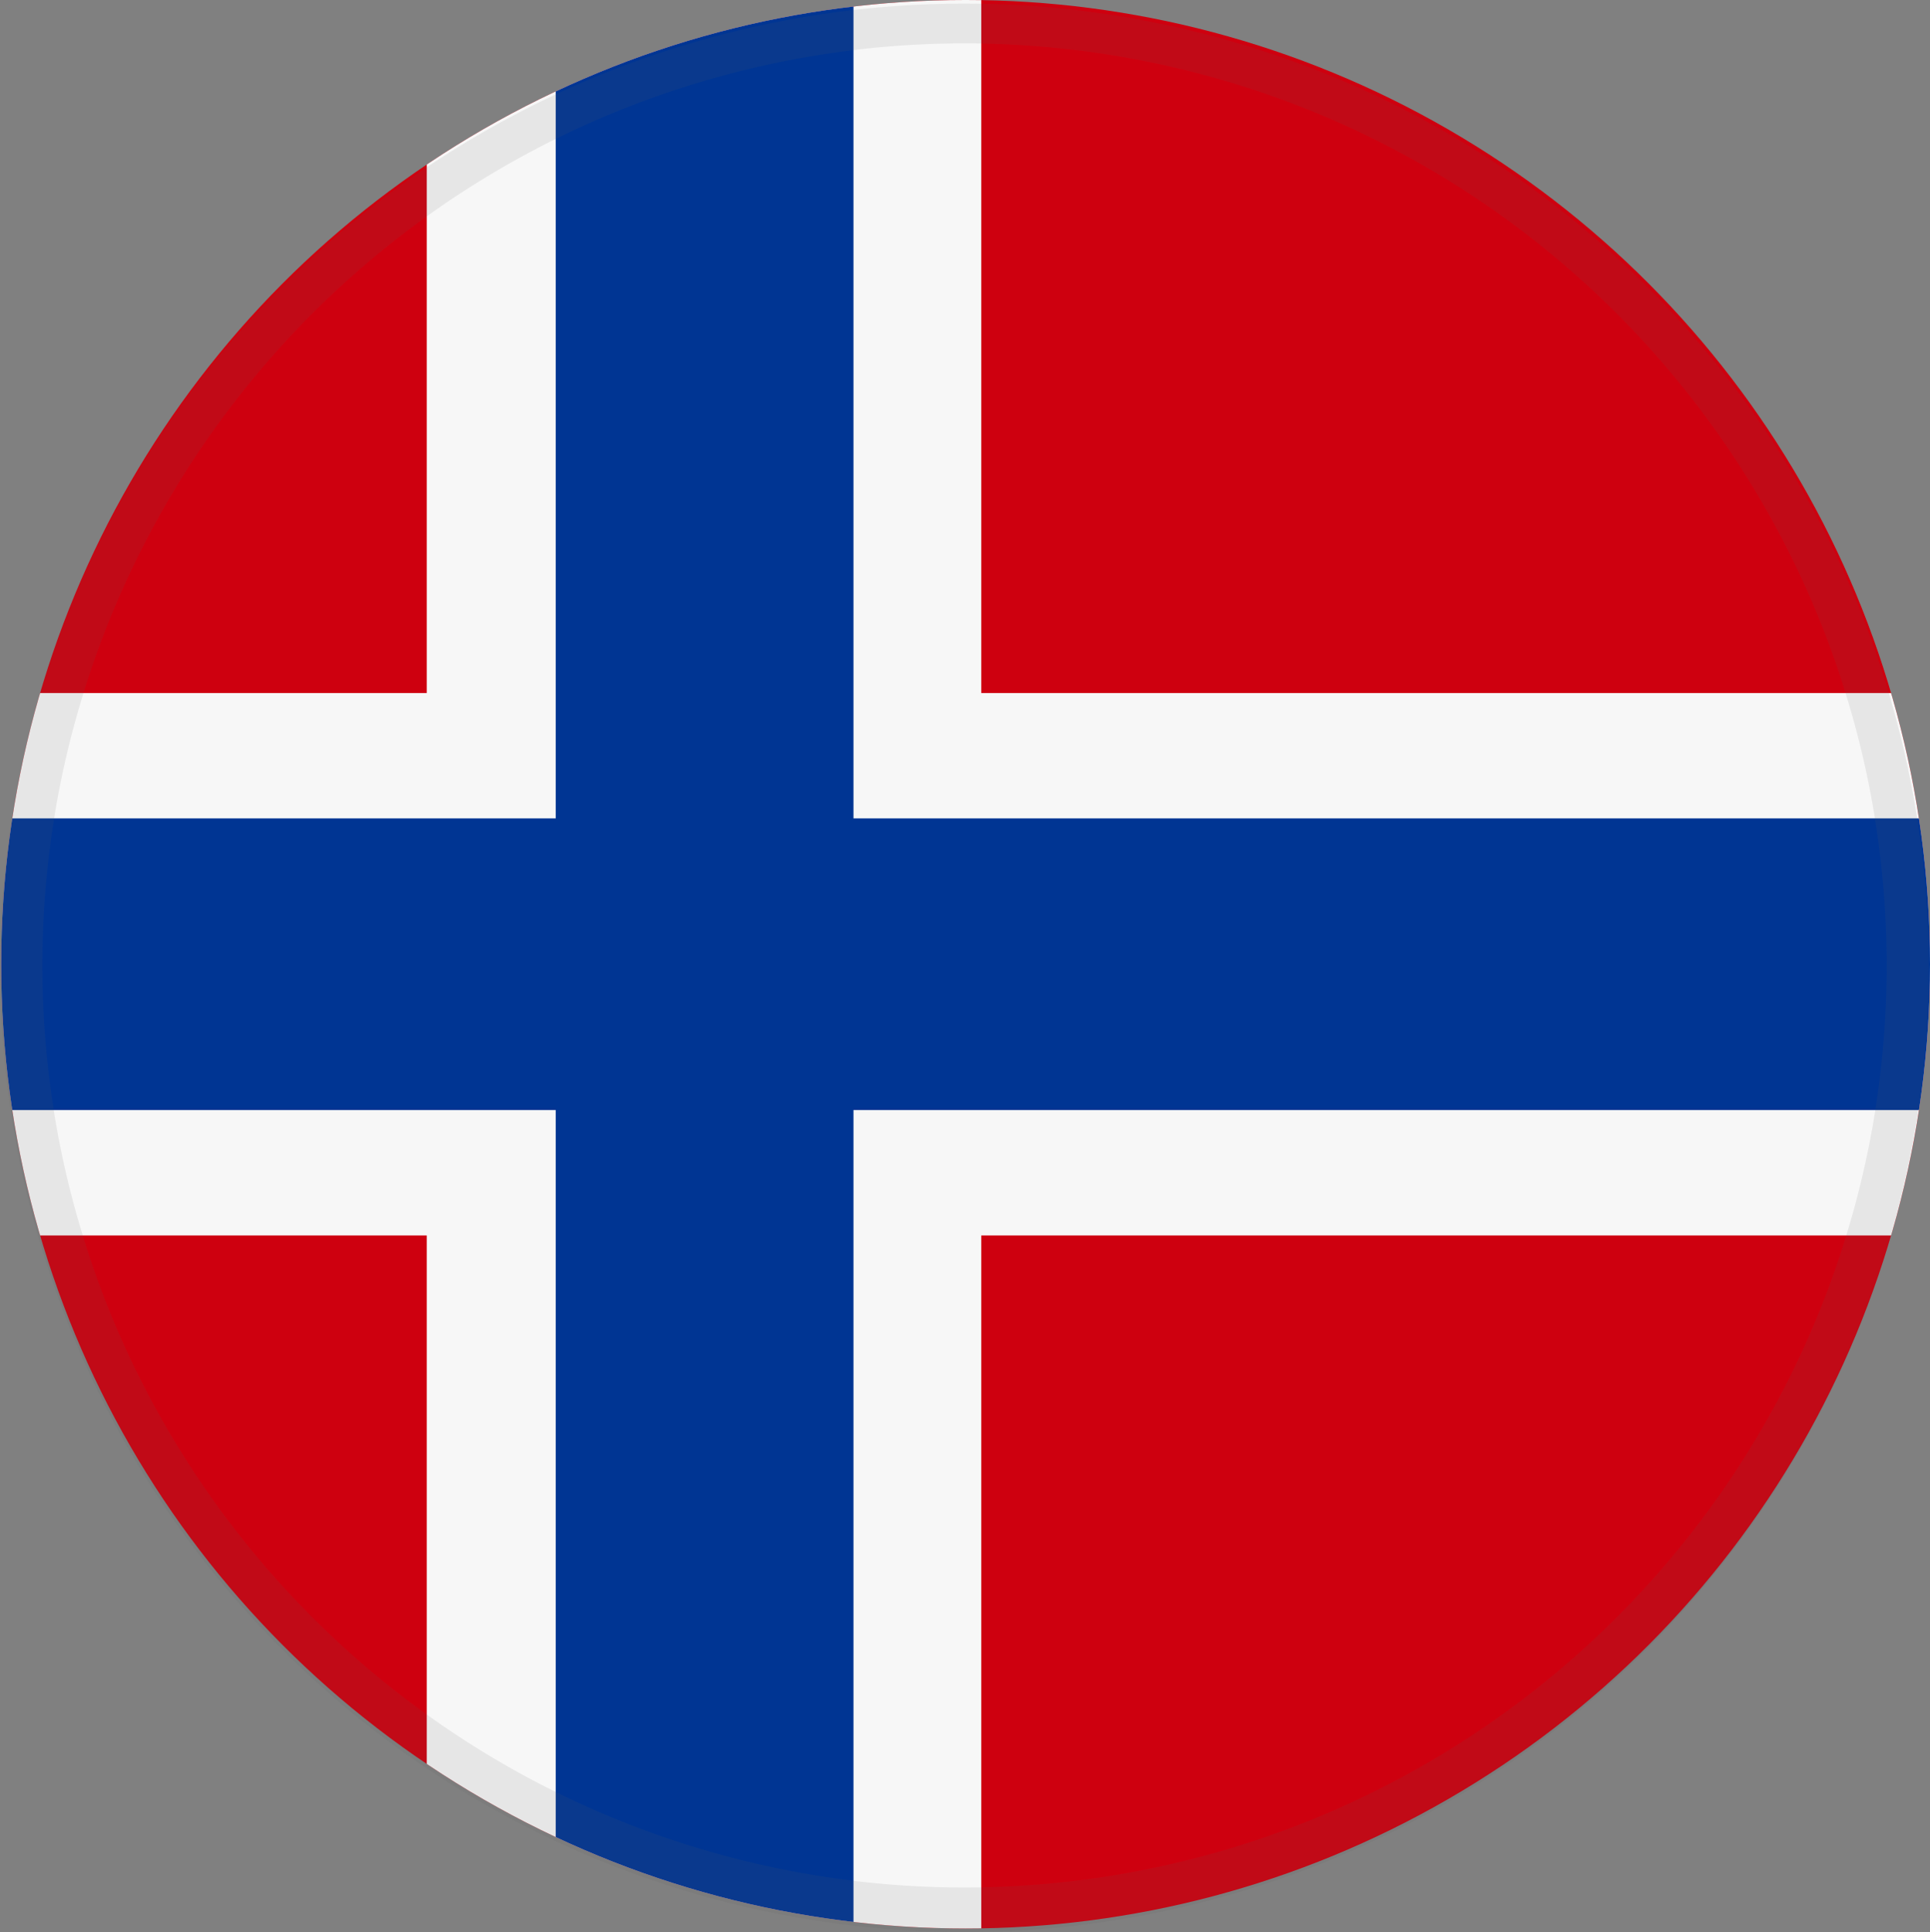
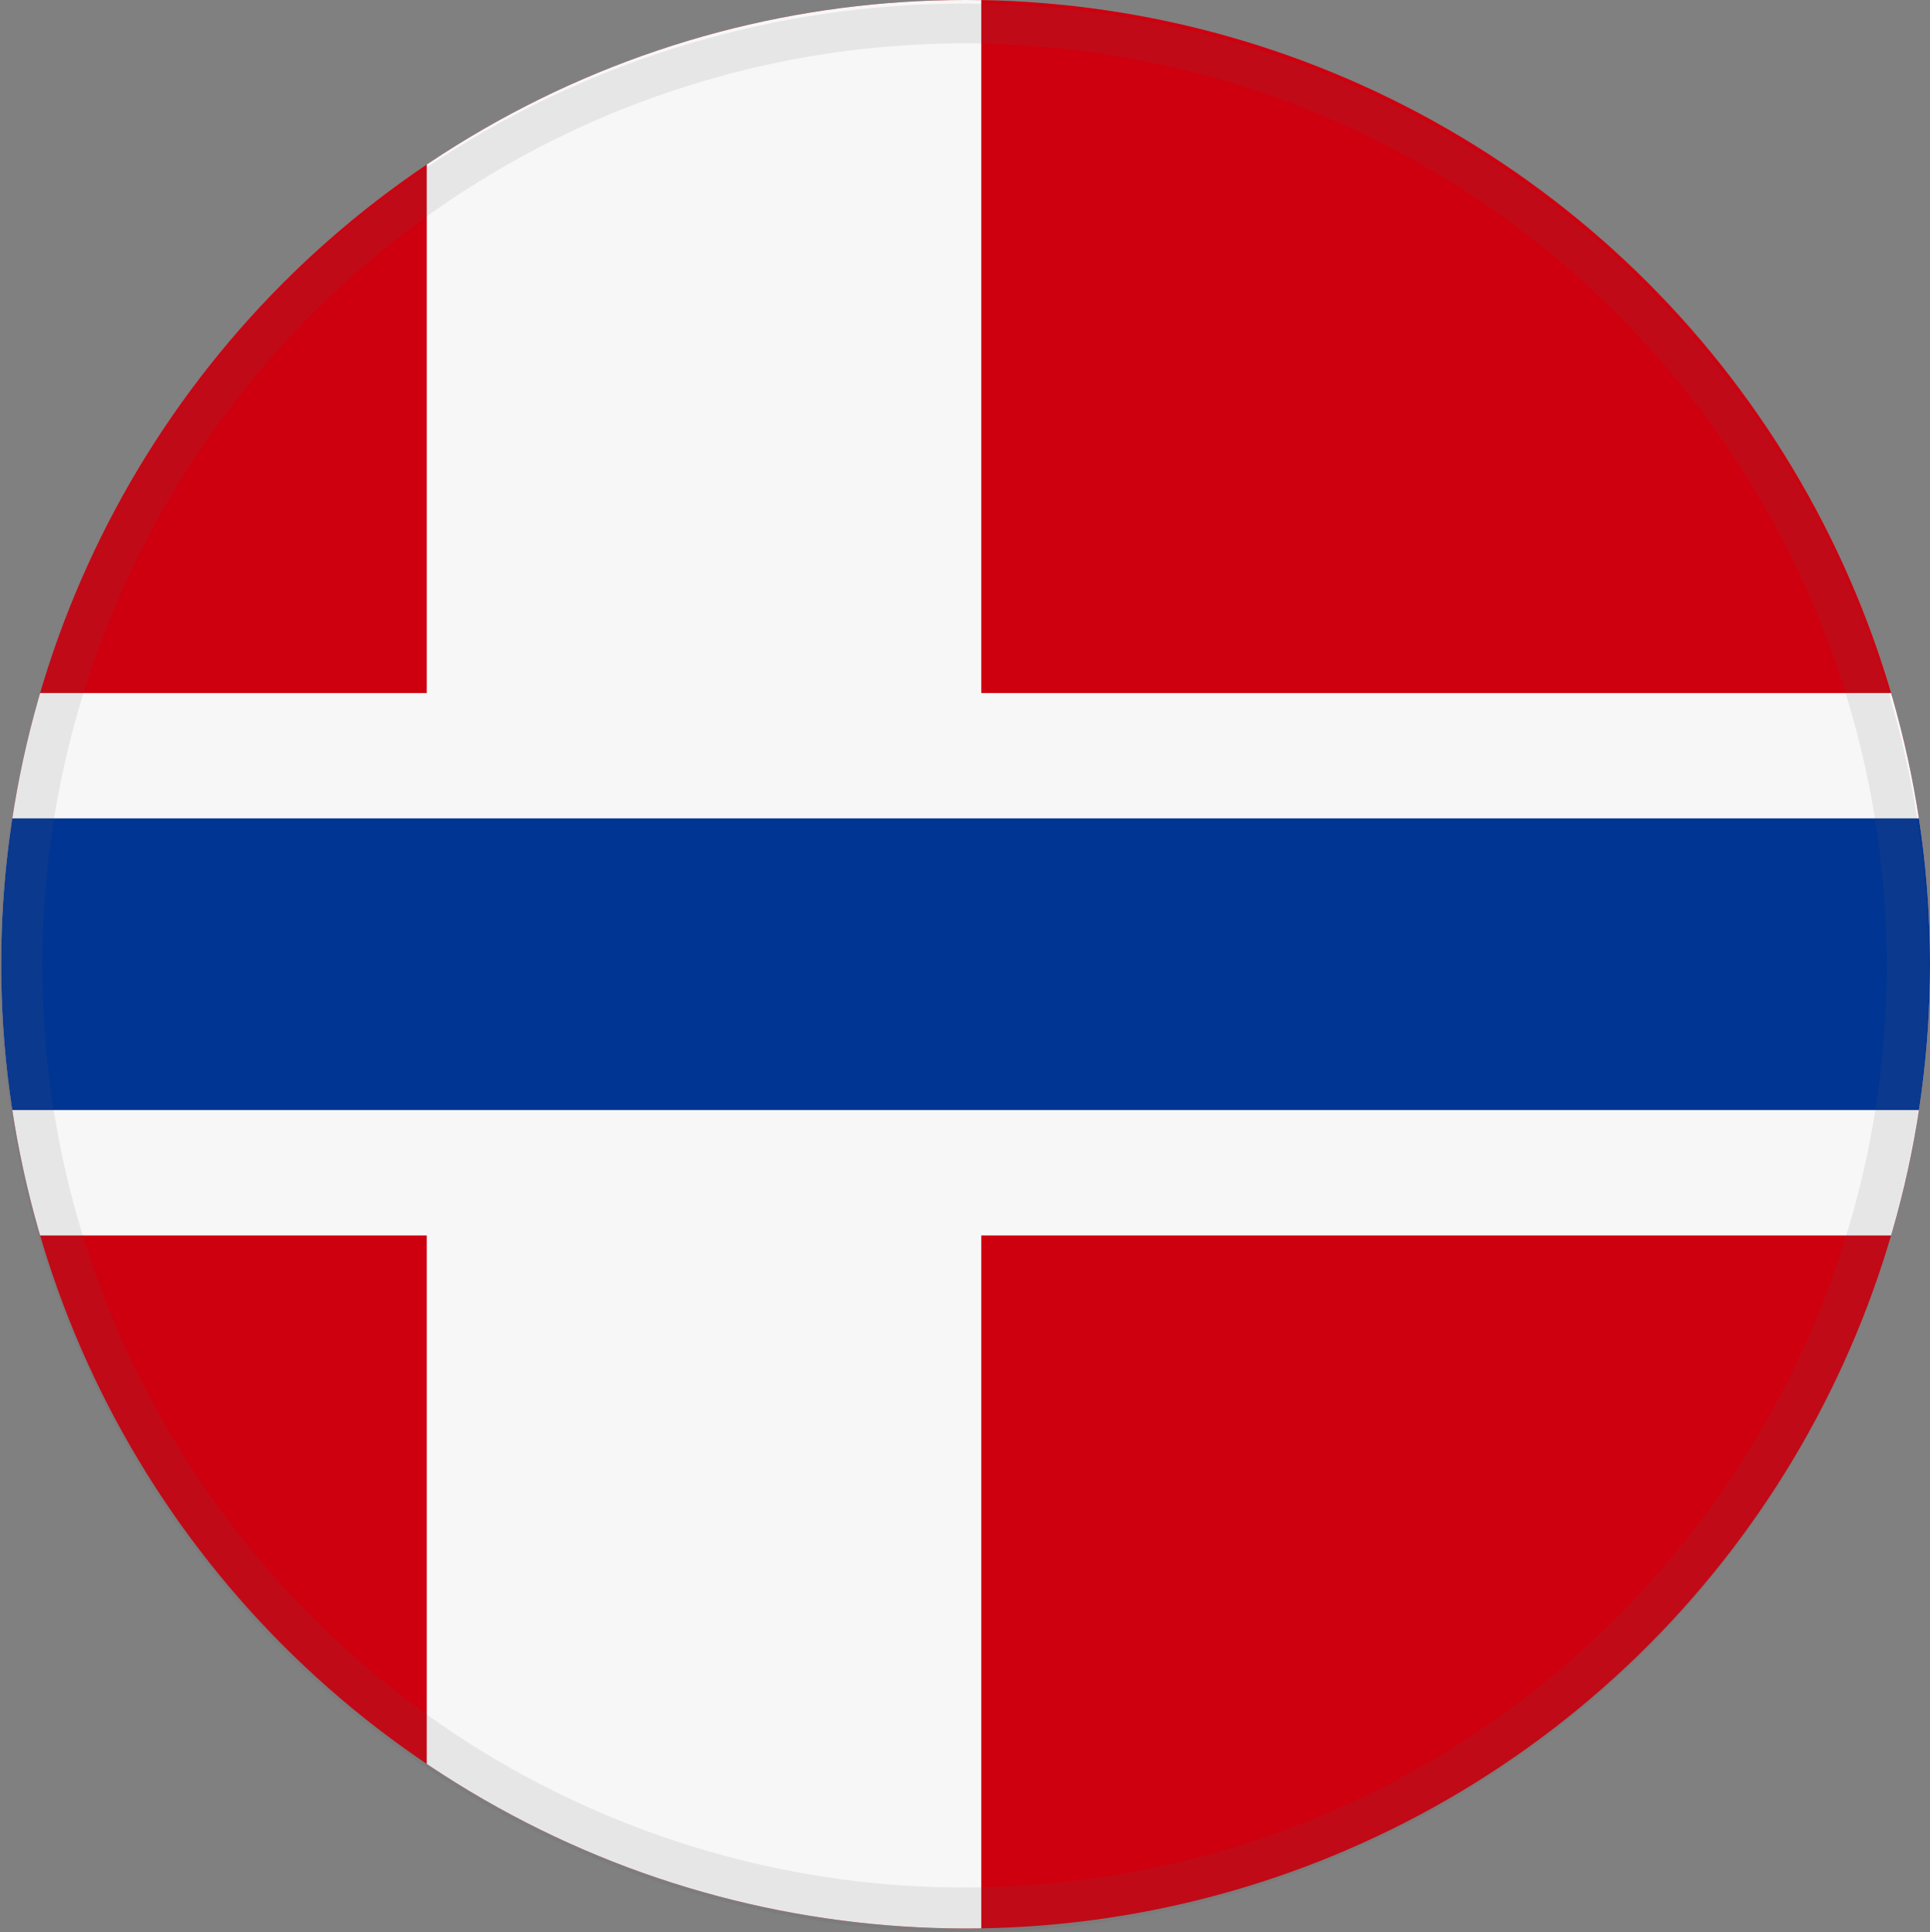
<svg xmlns="http://www.w3.org/2000/svg" width="64" height="64.08" viewBox="0 0 64 64.08">
  <rect x="0" y="0" width="64" height="64.08" fill="#808080" stroke="none" />
  <defs>
    <clipPath id="clip-path">
      <circle id="Ellipse_6" data-name="Ellipse 6" cx="31.98" cy="31.98" r="31.98" transform="translate(0.04 -0.12)" fill="none" />
    </clipPath>
  </defs>
  <g id="flagga_no" transform="translate(0 0.12)">
    <g id="Group_8" data-name="Group 8" clip-path="url(#clip-path)">
      <g id="Group_7" data-name="Group 7" clip-path="url(#clip-path)">
        <rect id="Rectangle_24" data-name="Rectangle 24" width="115.688" height="77.112" transform="translate(-13.671 -6.716)" fill="#ce000f" />
        <rect id="Rectangle_25" data-name="Rectangle 25" width="115.688" height="17.989" transform="translate(-13.671 22.866)" fill="#f7f7f7" />
        <rect id="Rectangle_26" data-name="Rectangle 26" width="77.112" height="18.389" transform="translate(32.54 -6.716) rotate(90)" fill="#f7f7f7" />
        <rect id="Rectangle_27" data-name="Rectangle 27" width="115.688" height="9.674" transform="translate(-13.671 27.023)" fill="#003593" />
-         <rect id="Rectangle_28" data-name="Rectangle 28" width="77.112" height="9.874" transform="translate(28.302 -6.716) rotate(90)" fill="#003593" />
      </g>
    </g>
    <g id="Group_9" data-name="Group 9" opacity="0.11">
      <path id="Path_3" data-name="Path 3" d="M31.98,63.96A31.98,31.98,0,1,1,63.96,31.98,31.98,31.98,0,0,1,31.98,63.96Zm0-62.641A30.581,30.581,0,1,0,53.632,10.3,30.541,30.541,0,0,0,31.98,1.319Z" fill="#5e5e5e" />
    </g>
  </g>
</svg>